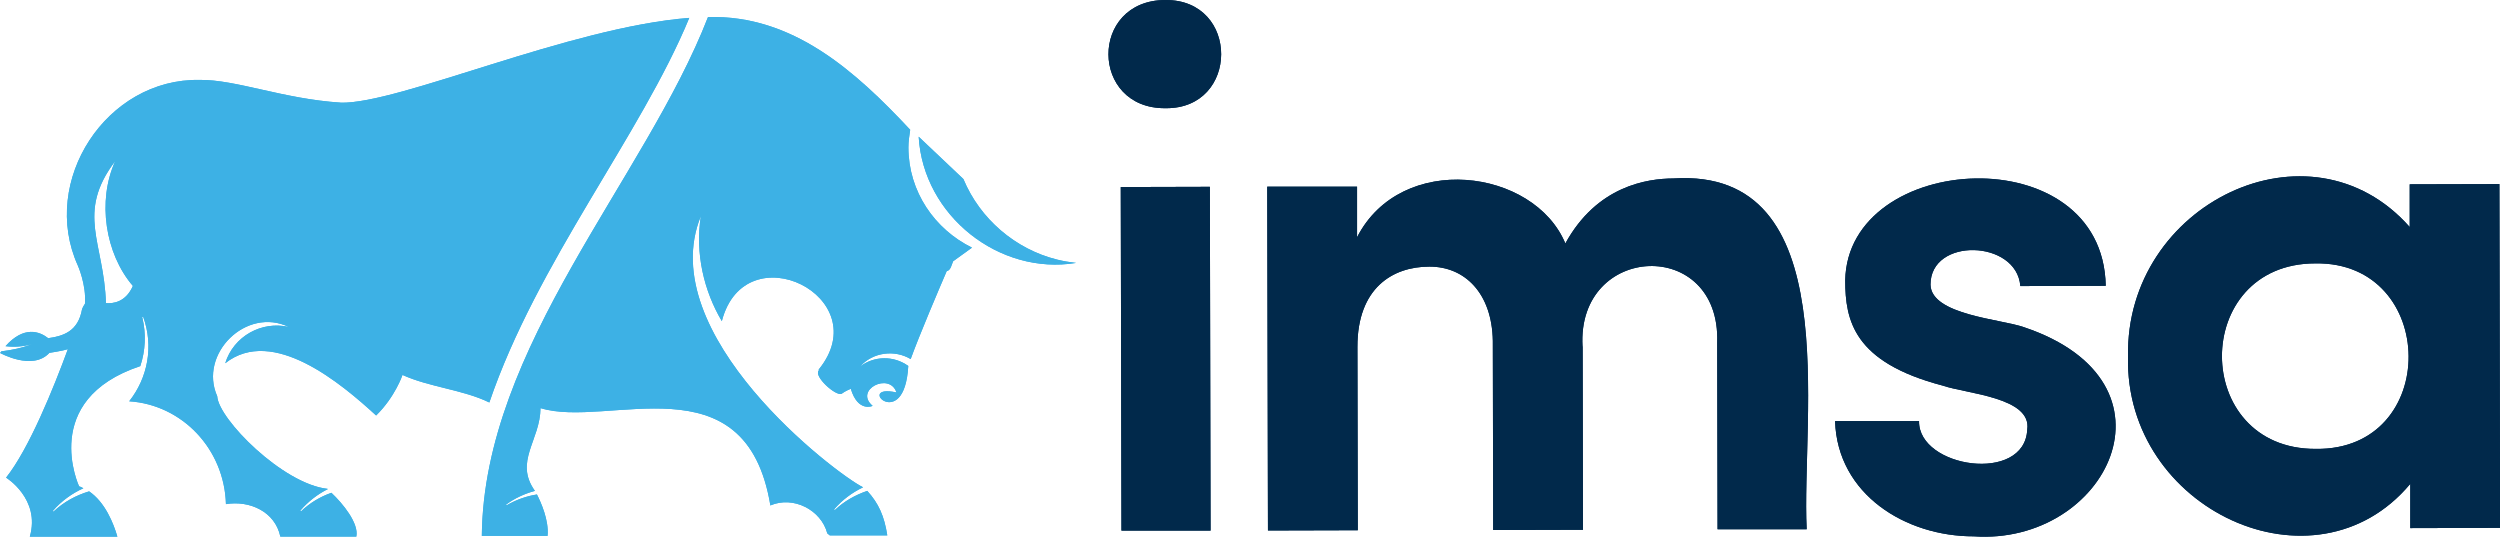
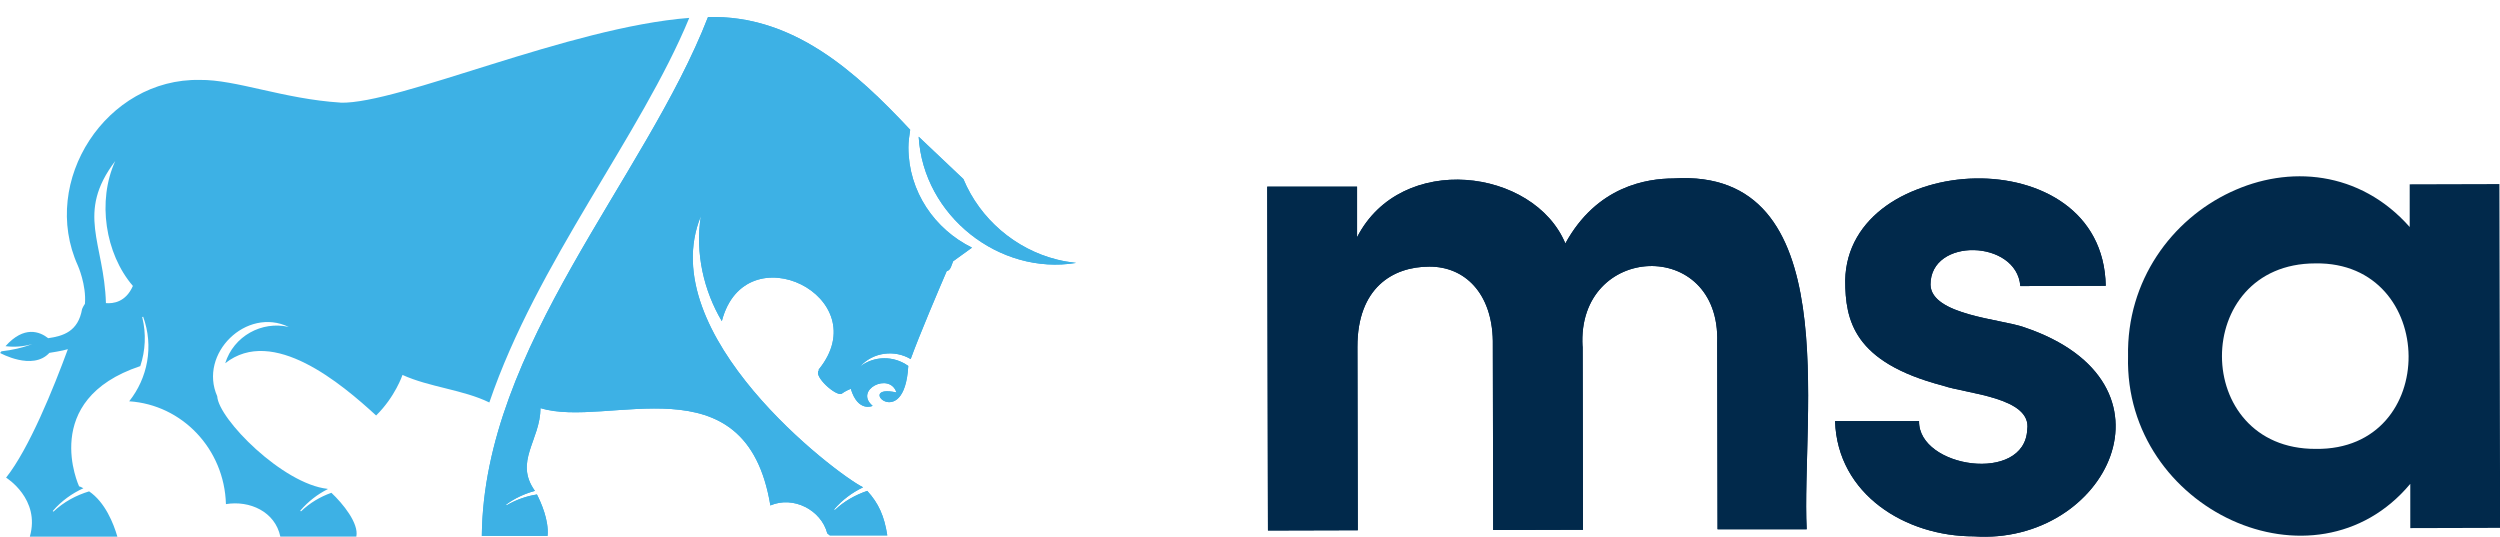
<svg xmlns="http://www.w3.org/2000/svg" id="New_home" data-name="New home" viewBox="0 0 209.57 45">
  <defs>
    <style>
      .cls-1 {
        fill: #3db1e5;
      }

      .cls-2 {
        fill: #01294b;
      }
    </style>
  </defs>
  <g id="Capa_1">
    <g id="_2212047509024" data-name=" 2212047509024">
-       <path class="cls-2" d="M101.48,44.48h-7.47s-.06-28.8-.06-28.8l7.47-.02.06,28.82h0ZM97.69,0c6.26-.04,6.21,9.14.02,9.07-6.34.07-6.43-9.05-.02-9.07Z" />
      <path class="cls-2" d="M132.67,29.05l.03,15.36-7.53.02-.03-15.86c-.07-4.01-2.36-6.23-5.32-6.22-3.09,0-6.04,1.8-6.03,6.74l.03,15.36-7.53.02-.06-28.82h7.53s0,4.24,0,4.24c3.69-7.21,14.83-5.78,17.46.52,2.64-4.82,6.84-5.44,9.06-5.45,14.49-.92,10.71,19.91,11.17,29.41h-7.47s-.03-15.66-.03-15.66c.29-8.86-11.78-8.33-11.29.33h0Z" />
      <path class="cls-2" d="M162.84,32.32c-7.47-1.96-8.15-5.47-8.16-8.81.19-10.85,21.61-12.1,21.84.45l-7.16.02c-.3-3.89-7.55-4.11-7.53-.11.06,2.54,5.94,2.88,7.84,3.56,13.8,4.64,6.9,18.31-4.22,17.53-5.68.01-11.42-3.49-11.62-9.66h7.04c-.07,3.92,8.86,5.27,9.07.71.4-2.71-5.12-3-7.1-3.69h0Z" />
-       <path class="cls-2" d="M194.13,37.63c10.49.13,10.26-15.71-.03-15.55-10.47,0-10.44,15.59.03,15.55ZM202.04,40.57c-7.99,9.55-23.97,2.14-23.65-10.69-.25-12.77,15.24-20.32,23.61-10.85v-3.58s7.52-.02,7.52-.02l.06,28.82-7.53.02v-3.7s0,0,0,0Z" />
-       <path class="cls-2" d="M101.48,44.48h-7.47s-.06-28.8-.06-28.8l7.47-.02.06,28.82h0ZM97.69,0c6.26-.04,6.21,9.14.02,9.07-6.34.07-6.43-9.05-.02-9.07Z" />
      <path class="cls-2" d="M132.67,29.05l.03,15.36-7.53.02-.03-15.86c-.07-4.01-2.36-6.23-5.32-6.22-3.09,0-6.04,1.8-6.03,6.74l.03,15.36-7.53.02-.06-28.82h7.53s0,4.24,0,4.24c3.69-7.21,14.83-5.78,17.46.52,2.64-4.82,6.84-5.44,9.06-5.45,14.49-.92,10.71,19.91,11.17,29.41h-7.47s-.03-15.66-.03-15.66c.29-8.86-11.78-8.33-11.29.33h0Z" />
      <path class="cls-2" d="M162.84,32.32c-7.47-1.96-8.15-5.47-8.16-8.81.19-10.85,21.61-12.1,21.84.45l-7.16.02c-.3-3.89-7.55-4.11-7.53-.11.06,2.54,5.94,2.88,7.84,3.56,13.8,4.64,6.9,18.31-4.22,17.53-5.68.01-11.42-3.49-11.62-9.66h7.04c-.07,3.92,8.86,5.27,9.07.71.4-2.71-5.12-3-7.1-3.69h0Z" />
      <path class="cls-2" d="M194.13,37.63c10.49.13,10.26-15.71-.03-15.55-10.47,0-10.44,15.59.03,15.55ZM202.04,40.57c-7.99,9.55-23.97,2.14-23.65-10.69-.25-12.77,15.24-20.32,23.61-10.85v-3.58s7.52-.02,7.52-.02l.06,28.82-7.53.02v-3.7s0,0,0,0Z" />
    </g>
    <g id="_2212047466208" data-name=" 2212047466208">
      <path class="cls-1" d="M76.15,12.35c0-.51.08-.99.15-1.47-4.59-4.91-9.84-9.65-16.95-9.45-5.26,13.55-18.81,27.64-18.96,43.49h5.51c.13-1.3-.56-2.82-.89-3.47-.88.14-1.74.44-2.54.91l-.05-.06c.75-.55,1.57-.92,2.42-1.15-1.76-2.46.45-4.24.47-6.94,5.61,1.75,17.22-4.26,19.27,8.16,1.92-.83,4.26.38,4.77,2.34.06.06.15.11.21.17h4.82c-.25-1.62-.73-2.69-1.68-3.73-.99.34-1.93.86-2.72,1.61l-.06-.06c.69-.81,1.53-1.42,2.43-1.85-2.35-1.17-17.63-12.83-13.6-22.73-.49,3.12.26,6.27,1.76,8.8,1.95-7.53,13.07-2.02,8.12,4.06.01.05.01.08.01.08-.46.47,1.42,2.17,1.91,1.95.26-.21.77-.42.77-.42.6,1.99,1.82,1.45,1.83,1.43-1.59-1.34,1.43-2.86,2-1.12-3.56-.79.66,3.51.99-2.22-1.2-.87-2.85-.87-4.05.05,1.09-1.22,2.91-1.43,4.25-.63.74-2.04,2.37-5.86,3.02-7.37.35-.06.42-.59.54-.83l1.58-1.14c-3.12-1.54-5.33-4.69-5.33-8.42h0Z" />
      <path class="cls-1" d="M88.61,21.76c-3.5-.87-6.46-3.41-7.85-6.75l-3.75-3.55c.39,6.64,6.77,11.64,13.2,10.58-.54-.06-1.08-.15-1.6-.28h0Z" />
      <path class="cls-1" d="M8.88,25.41c-.15-5.09-2.54-7.53.78-11.91-1.52,3.33-.85,7.76,1.48,10.47-.6,1.36-1.64,1.49-2.26,1.44ZM28.54,8.6c-4.75-.3-8.79-1.94-11.78-1.9-7.84-.16-13.45,8.47-10.23,15.57,0,0,.72,1.62.59,3.2-.15.21-.24.44-.24.44h0s0,0,0,0c-.33,1.89-1.59,2.26-2.84,2.44-.7-.55-2.02-1.08-3.58.67.76.09,1.5.04,2.24-.18-.82.32-1.69.51-2.58.61-.04.05-.08.09-.11.14,0,0,2.72,1.52,4.13-.01,0,0,1.13-.17,1.55-.31-1.2,3.27-3.26,8.36-5.18,10.77,0,0,2.9,1.78,1.99,4.95h7.34c-.32-1.11-1.03-2.89-2.37-3.8-1.09.33-2.12.88-2.99,1.7l-.06-.05c.73-.85,1.62-1.48,2.57-1.91-.12-.06-.23-.13-.36-.16,0,0-3.37-7.25,5.13-10.08.43-1.29.51-2.71.16-4.11l.08-.03c.91,2.5.37,5.15-1.17,7.09,4.44.29,7.98,4,8.11,8.62,1.99-.33,4.12.63,4.56,2.72h6.37c.23-1.1-1.13-2.77-2.09-3.67-.93.33-1.8.84-2.55,1.56l-.06-.06c.66-.77,1.45-1.38,2.31-1.81,0,0-.01-.01-.02-.02-3.76-.41-9.15-5.86-9.25-7.76-1.58-3.56,2.44-7.53,6-5.81-2.26-.53-4.63.77-5.33,3.04,3.99-3.16,9.76,1.73,12.65,4.38,1.6-1.57,2.21-3.4,2.21-3.4,2.26,1.03,5.07,1.23,7.28,2.31,4-11.75,12.71-22.42,16.76-32.24-10.07.78-24.33,7.22-29.23,7.11h0Z" />
      <path class="cls-1" d="M76.15,12.35c0-.51.08-.99.15-1.47-4.59-4.91-9.84-9.65-16.95-9.45-5.26,13.55-18.81,27.64-18.96,43.49h5.51c.13-1.3-.56-2.82-.89-3.47-.88.14-1.74.44-2.54.91l-.05-.06c.75-.55,1.57-.92,2.42-1.15-1.76-2.46.45-4.24.47-6.94,5.61,1.75,17.22-4.26,19.27,8.16,1.92-.83,4.26.38,4.77,2.34.06.06.15.11.21.17h4.82c-.25-1.62-.73-2.69-1.68-3.73-.99.34-1.93.86-2.72,1.61l-.06-.06c.69-.81,1.53-1.42,2.43-1.85-2.35-1.17-17.63-12.83-13.6-22.73-.49,3.12.26,6.27,1.76,8.8,1.95-7.53,13.07-2.02,8.12,4.06.01.05.01.08.01.08-.46.47,1.42,2.17,1.91,1.95.26-.21.77-.42.77-.42.6,1.99,1.82,1.45,1.83,1.43-1.59-1.34,1.43-2.86,2-1.12-3.56-.79.66,3.51.99-2.22-1.2-.87-2.85-.87-4.05.05,1.09-1.22,2.91-1.43,4.25-.63.74-2.04,2.37-5.86,3.02-7.37.35-.06.42-.59.54-.83l1.58-1.14c-3.12-1.54-5.33-4.69-5.33-8.42h0Z" />
      <path class="cls-1" d="M88.61,21.76c-3.5-.87-6.46-3.41-7.85-6.75l-3.75-3.55c.39,6.64,6.77,11.64,13.2,10.58-.54-.06-1.08-.15-1.6-.28h0Z" />
-       <path class="cls-1" d="M8.88,25.41c-.15-5.09-2.54-7.53.78-11.91-1.52,3.33-.85,7.76,1.48,10.47-.6,1.36-1.64,1.49-2.26,1.44ZM28.54,8.6c-4.75-.3-8.79-1.94-11.78-1.9-7.84-.16-13.45,8.47-10.23,15.57,0,0,.72,1.62.59,3.2-.15.21-.24.44-.24.44h0s0,0,0,0c-.33,1.89-1.59,2.26-2.84,2.44-.7-.55-2.02-1.08-3.58.67.76.09,1.5.04,2.24-.18-.82.32-1.69.51-2.58.61-.04.05-.08.09-.11.14,0,0,2.72,1.52,4.13-.01,0,0,1.13-.17,1.55-.31-1.2,3.27-3.26,8.36-5.18,10.77,0,0,2.9,1.78,1.99,4.95h7.34c-.32-1.11-1.03-2.89-2.37-3.8-1.09.33-2.12.88-2.99,1.7l-.06-.05c.73-.85,1.62-1.48,2.57-1.91-.12-.06-.23-.13-.36-.16,0,0-3.37-7.25,5.13-10.08.43-1.29.51-2.71.16-4.11l.08-.03c.91,2.5.37,5.15-1.17,7.09,4.44.29,7.98,4,8.11,8.62,1.99-.33,4.12.63,4.56,2.72h6.37c.23-1.1-1.13-2.77-2.09-3.67-.93.33-1.8.84-2.55,1.56l-.06-.06c.66-.77,1.45-1.38,2.31-1.81,0,0-.01-.01-.02-.02-3.76-.41-9.15-5.86-9.25-7.76-1.58-3.56,2.44-7.53,6-5.81-2.26-.53-4.63.77-5.33,3.04,3.99-3.16,9.76,1.73,12.65,4.38,1.6-1.57,2.21-3.4,2.21-3.4,2.26,1.03,5.07,1.23,7.28,2.31,4-11.75,12.71-22.42,16.76-32.24-10.07.78-24.33,7.22-29.23,7.11h0Z" />
    </g>
  </g>
</svg>